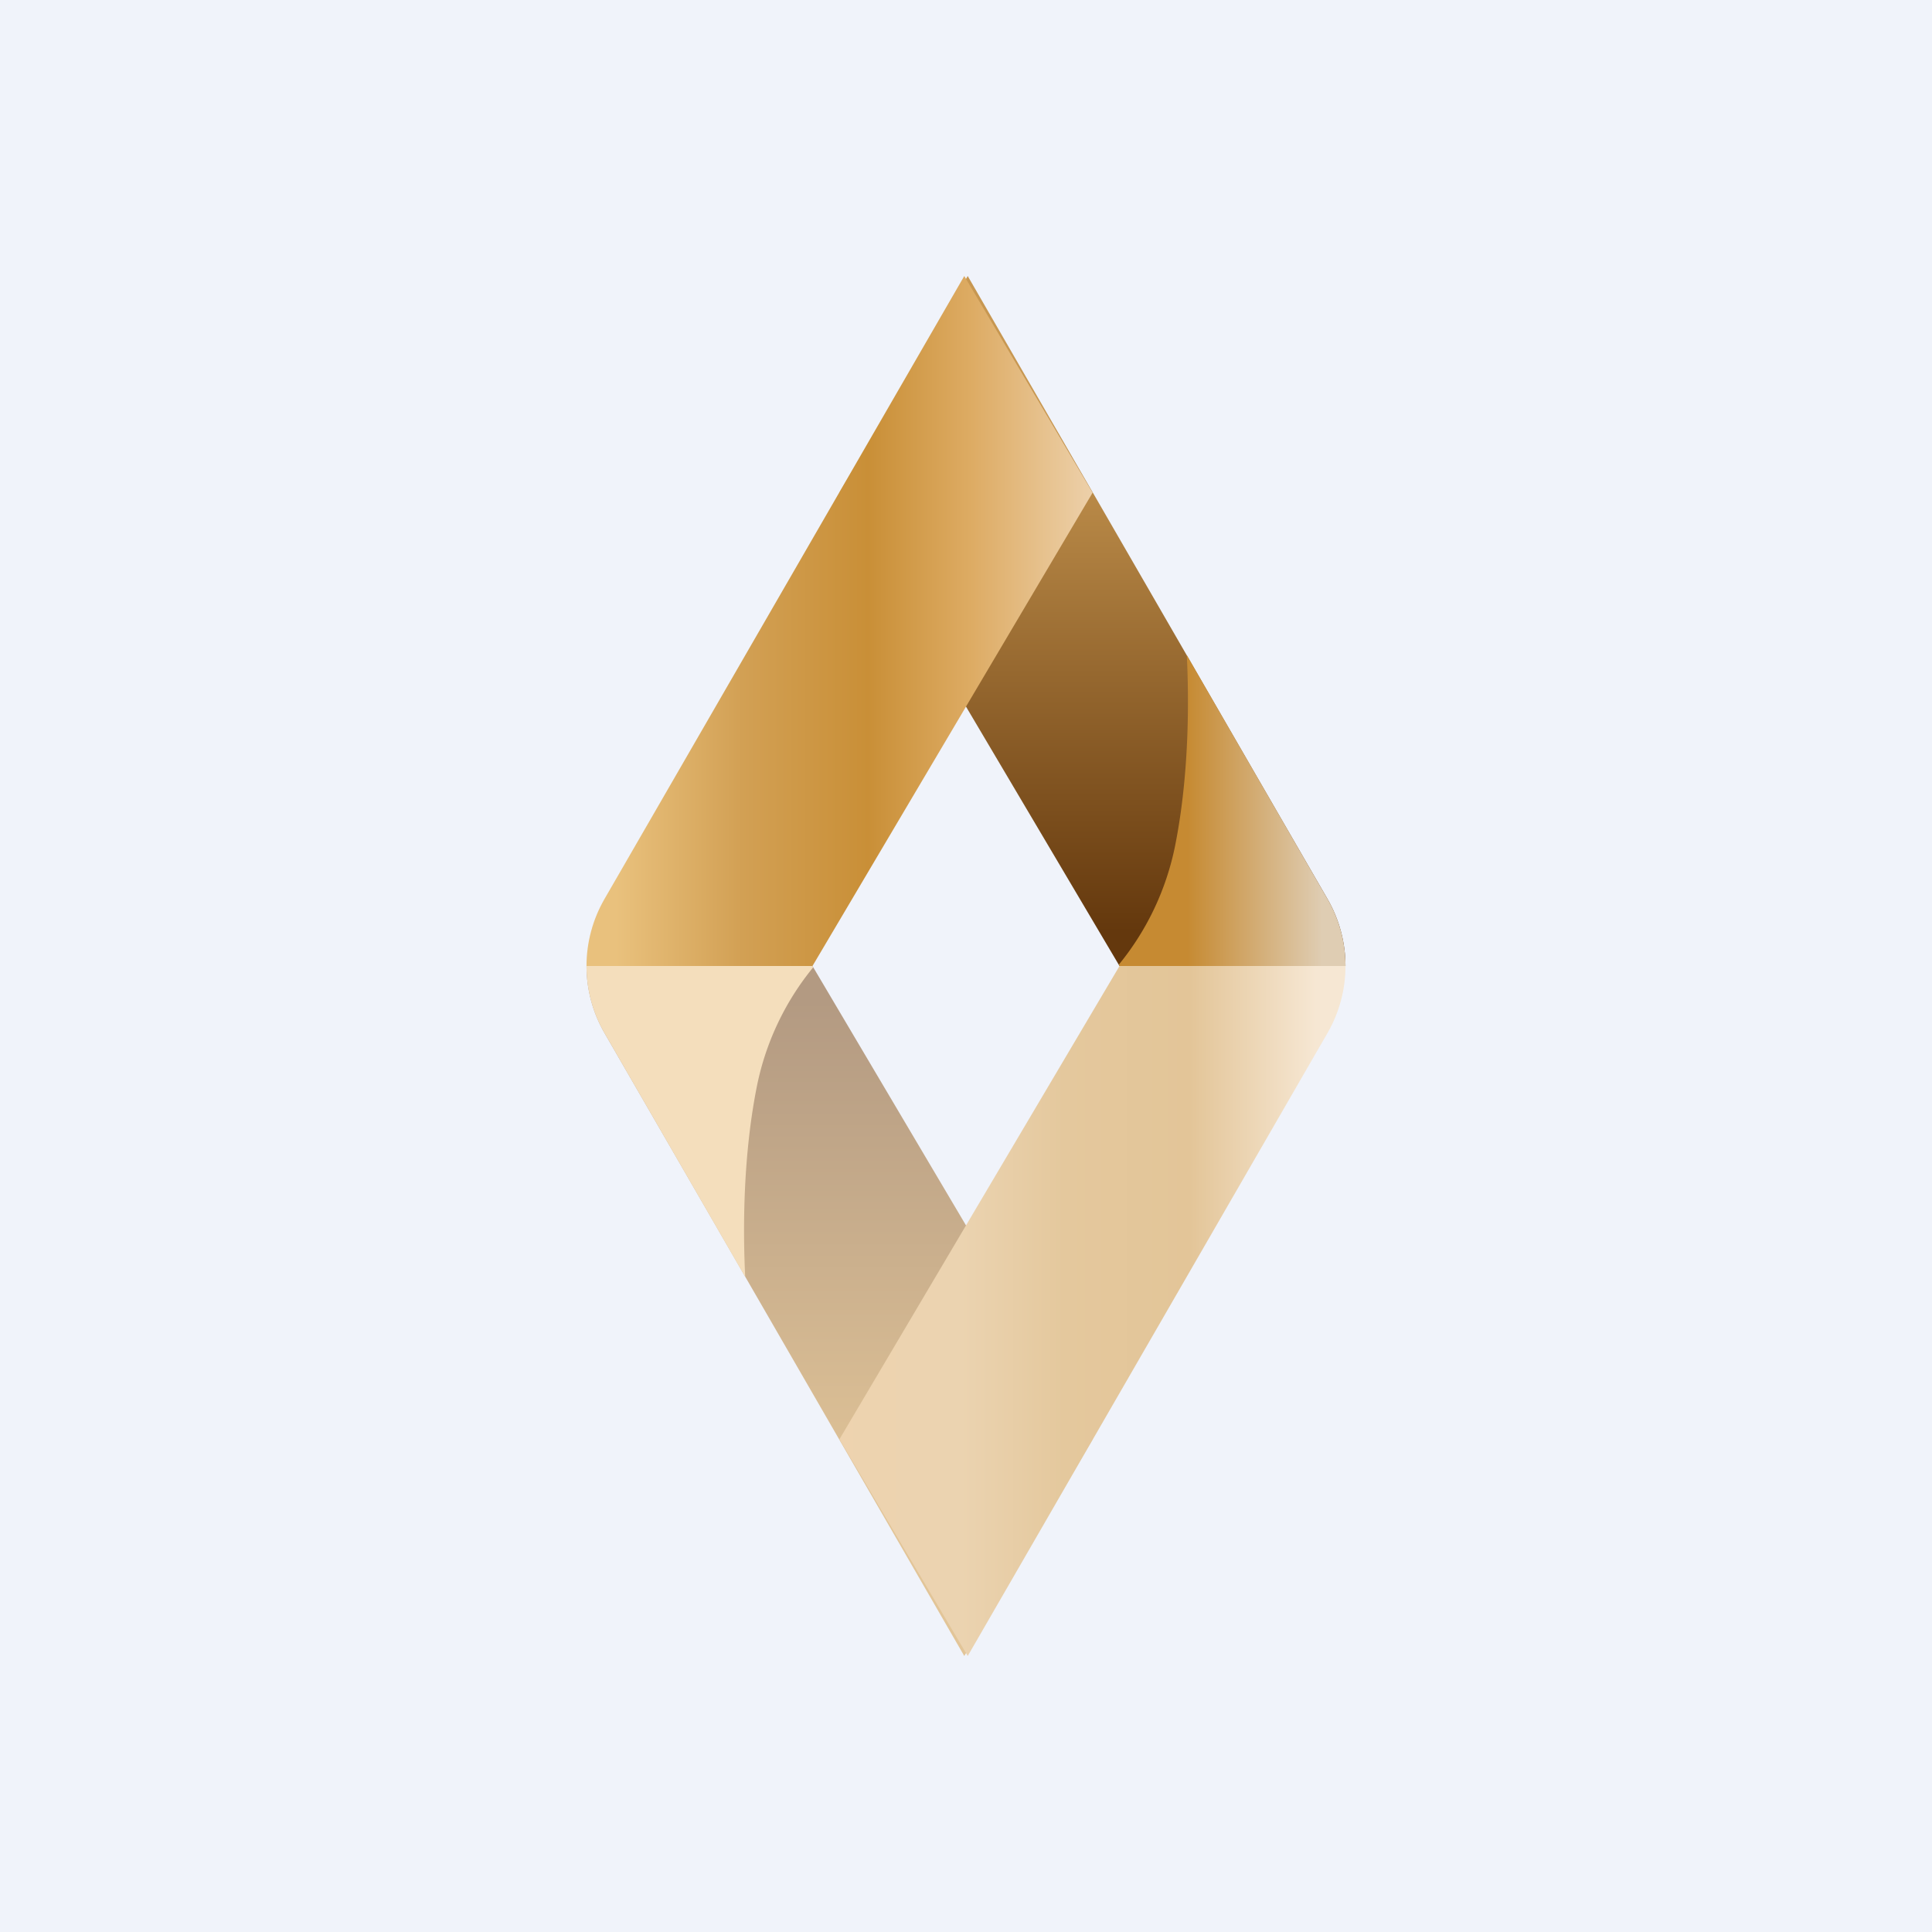
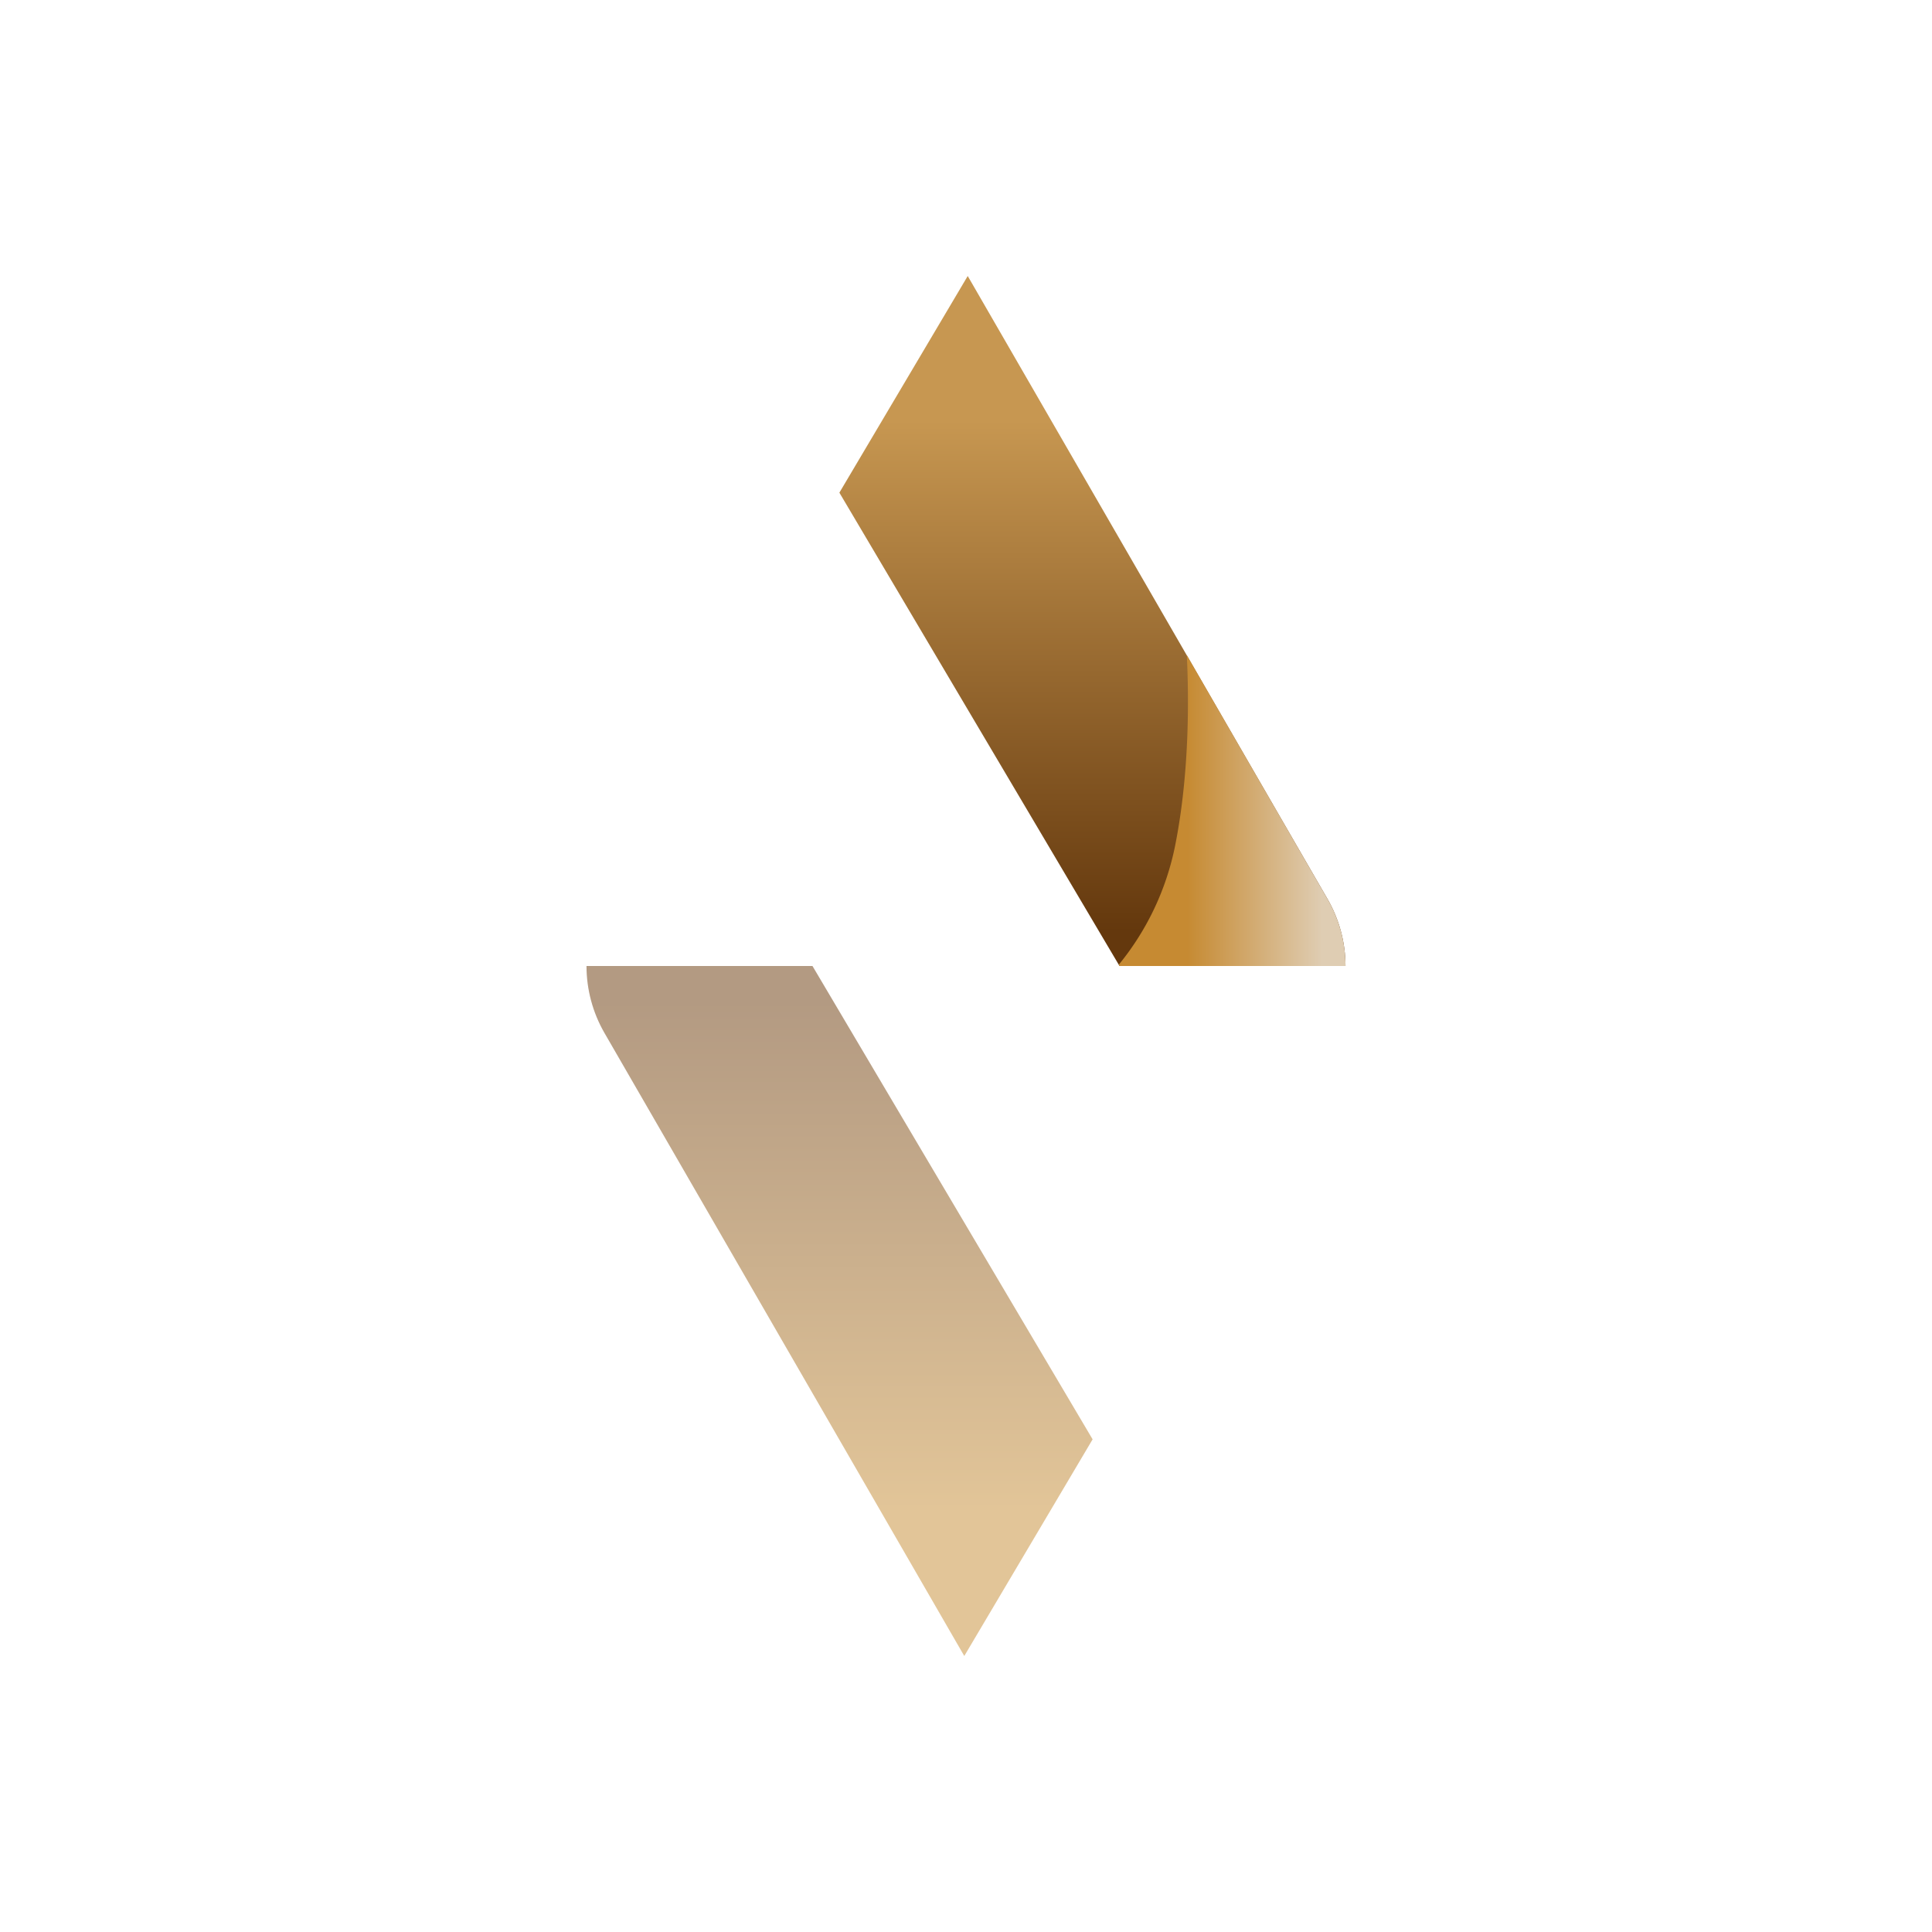
<svg xmlns="http://www.w3.org/2000/svg" width="56" height="56" viewBox="0 0 56 56">
-   <path fill="#F0F3FA" d="M0 0h56v56H0z" />
  <path d="M31.67 41.72 23.55 28H17c0 .68.18 1.35.52 1.94L27.95 48l3.72-6.28Z" fill="url(#a)" />
-   <path d="m23.55 28 .02.04a7.9 7.9 0 0 0-1.63 3.44c-.4 2-.41 4.12-.34 5.53l-4.08-7.07A3.88 3.88 0 0 1 17 28h6.55Z" fill="#F4DEBC" />
-   <path d="M24.33 41.72 32.45 28H39c0 .68-.18 1.35-.52 1.94L28.05 48l-3.72-6.28Z" fill="url(#b)" />
  <path d="M24.33 14.28 32.45 28H39c0-.68-.18-1.35-.52-1.94L28.05 8l-3.72 6.28Z" fill="url(#c)" />
  <path d="m32.45 28-.02-.04a7.9 7.9 0 0 0 1.63-3.44c.4-2 .41-4.12.34-5.53l4.08 7.07c.34.59.52 1.26.52 1.94h-6.55Z" fill="url(#d)" />
-   <path d="M31.67 14.28 23.55 28H17c0-.68.18-1.35.52-1.94L27.95 8l3.72 6.28Z" fill="url(#e)" />
  <defs>
    <linearGradient id="a" x1="24.33" y1="28" x2="24.33" y2="48" gradientUnits="userSpaceOnUse">
      <stop offset=".05" stop-color="#B39A82" />
      <stop offset=".79" stop-color="#E2C598" />
    </linearGradient>
    <linearGradient id="b" x1="38.14" y1="28.99" x2="24.09" y2="28.99" gradientUnits="userSpaceOnUse">
      <stop stop-color="#F6E7D3" />
      <stop offset=".26" stop-color="#E3C598" />
      <stop offset=".52" stop-color="#E4C89D" />
      <stop offset=".73" stop-color="#EBD3B0" />
      <stop offset="1" stop-color="#EED3AF" />
    </linearGradient>
    <linearGradient id="c" x1="31.67" y1="28" x2="31.67" y2="8" gradientUnits="userSpaceOnUse">
      <stop offset=".05" stop-color="#64380D" />
      <stop offset=".79" stop-color="#C79751" />
    </linearGradient>
    <linearGradient id="d" x1="32.89" y1="26.41" x2="38.33" y2="26.41" gradientUnits="userSpaceOnUse">
      <stop offset=".28" stop-color="#C68A32" />
      <stop offset="1" stop-color="#DFCDB3" />
    </linearGradient>
    <linearGradient id="e" x1="17.86" y1="27.01" x2="31.91" y2="27.01" gradientUnits="userSpaceOnUse">
      <stop stop-color="#E9C17D" />
      <stop offset=".26" stop-color="#D2A054" />
      <stop offset=".52" stop-color="#C98F37" />
      <stop offset=".73" stop-color="#DDAB63" />
      <stop offset="1" stop-color="#EED3AF" />
    </linearGradient>
  </defs>
</svg>